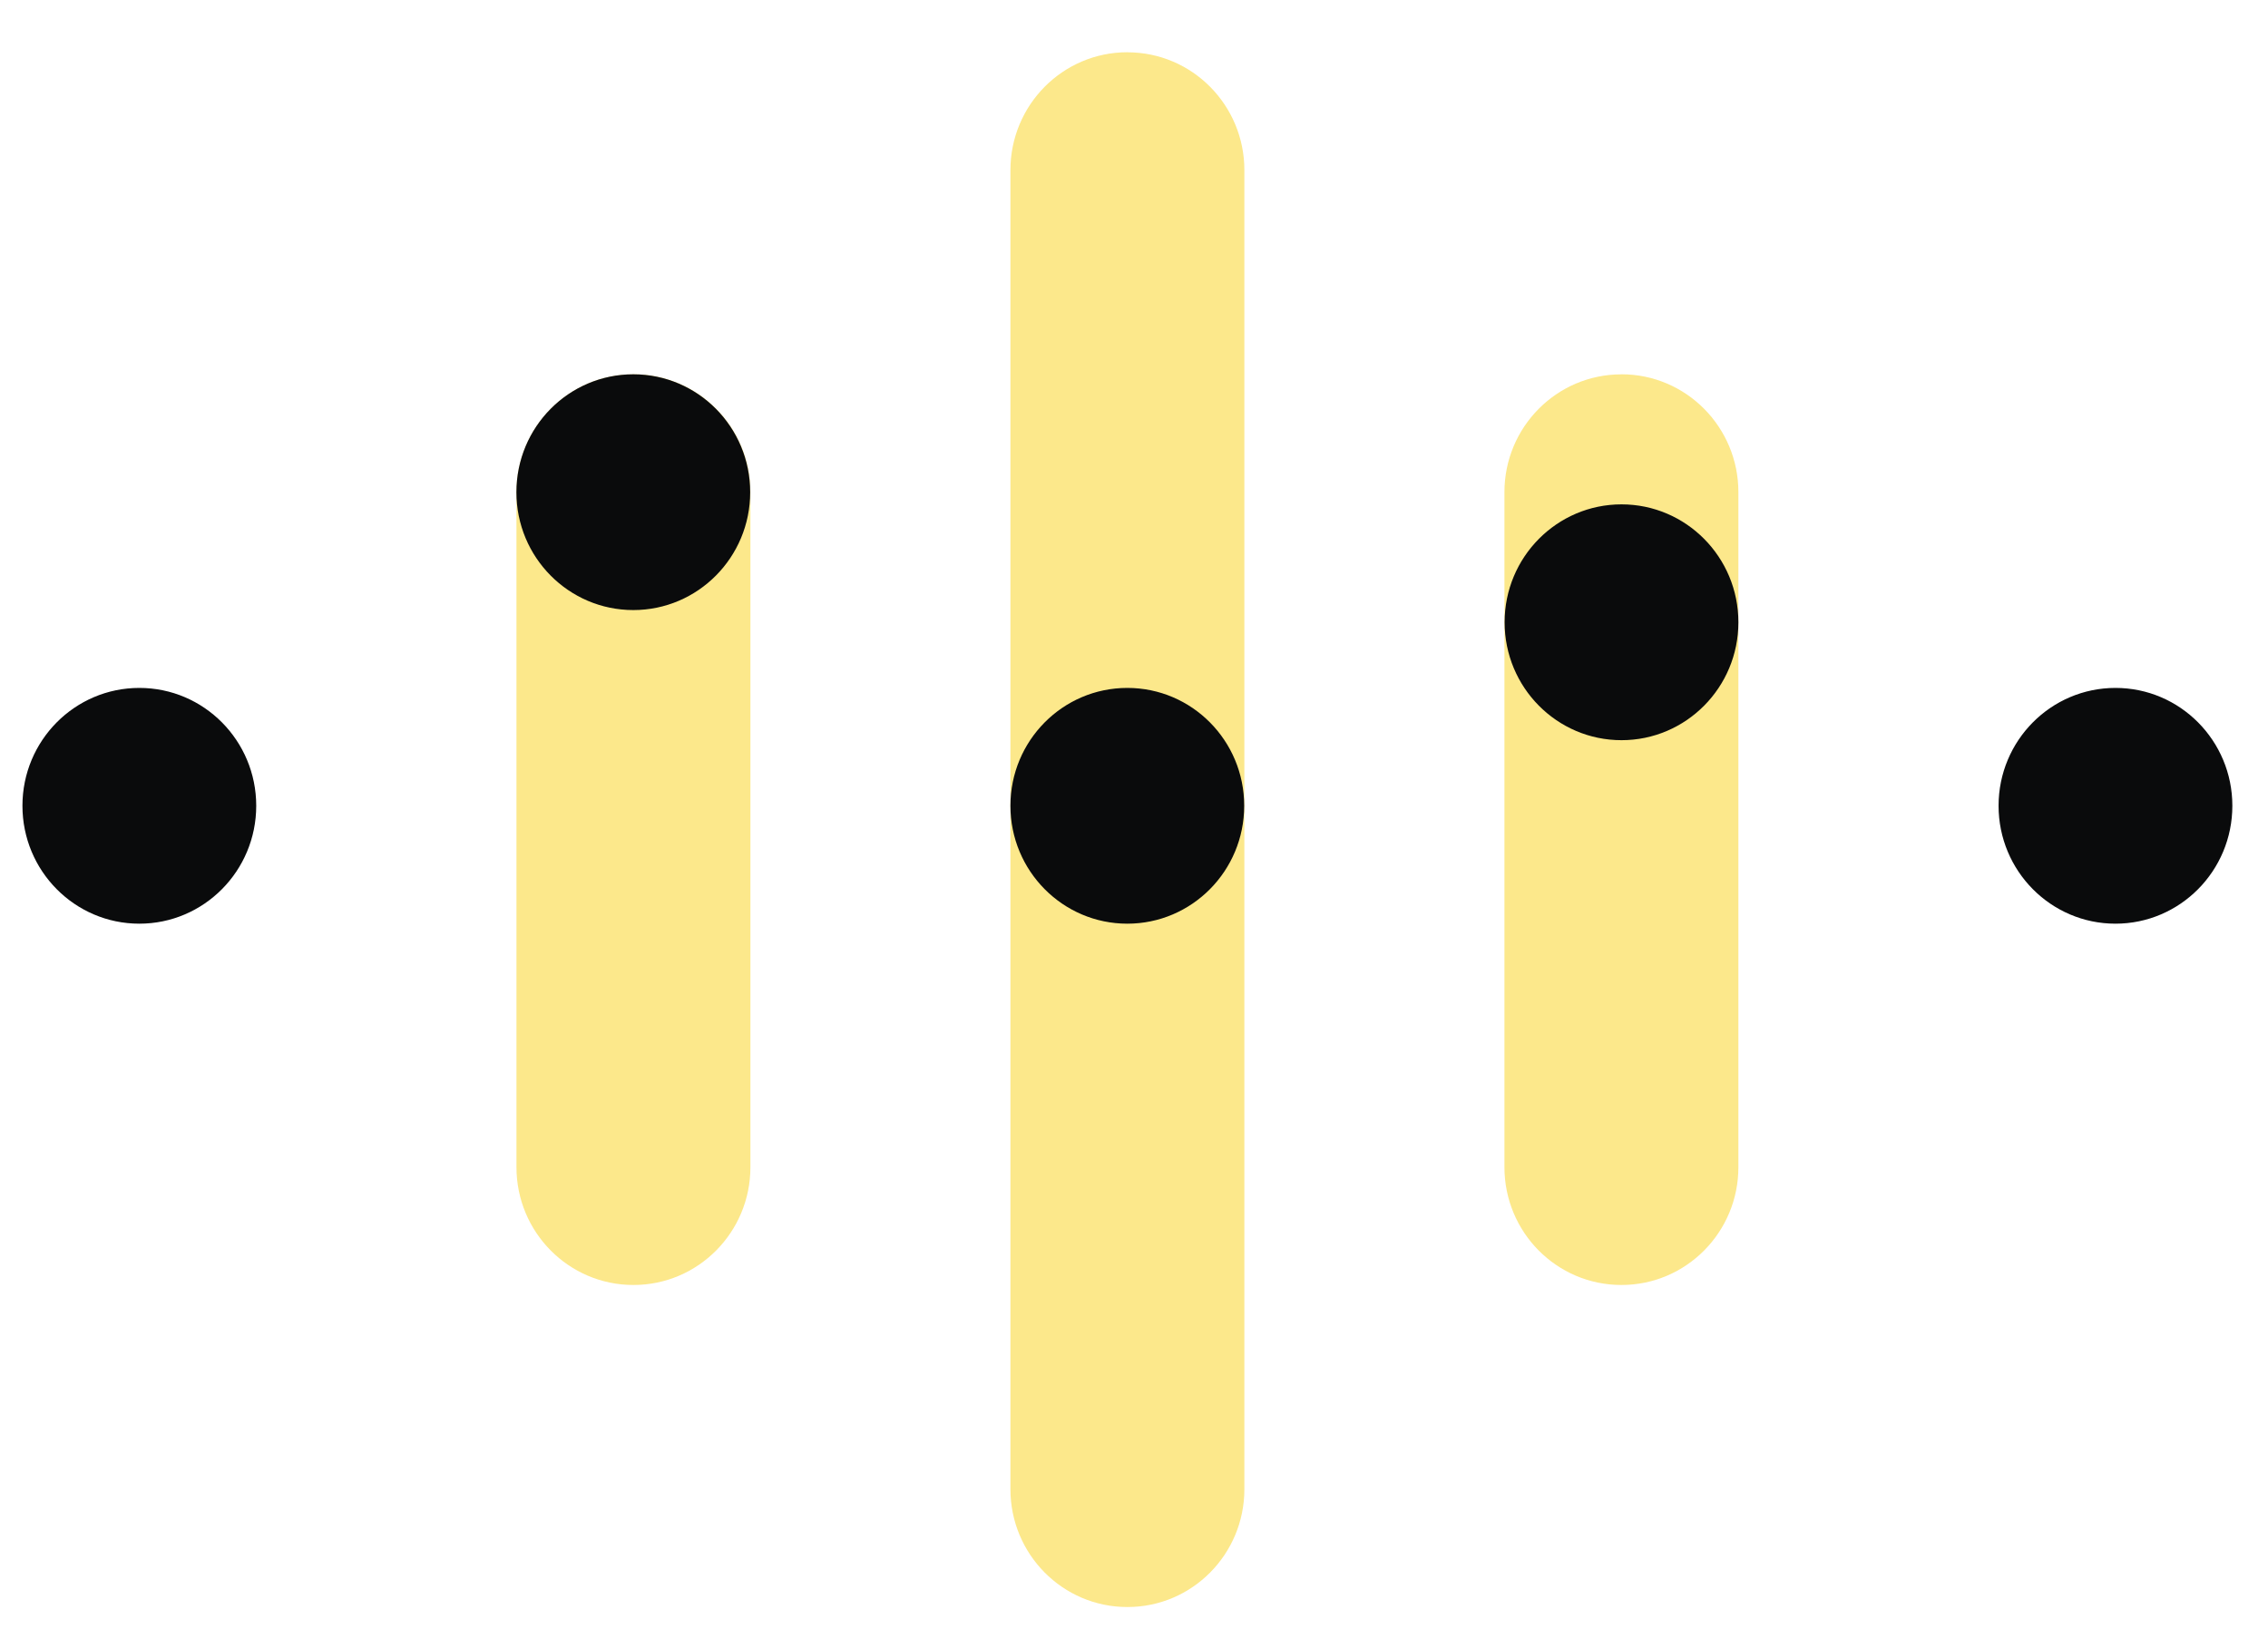
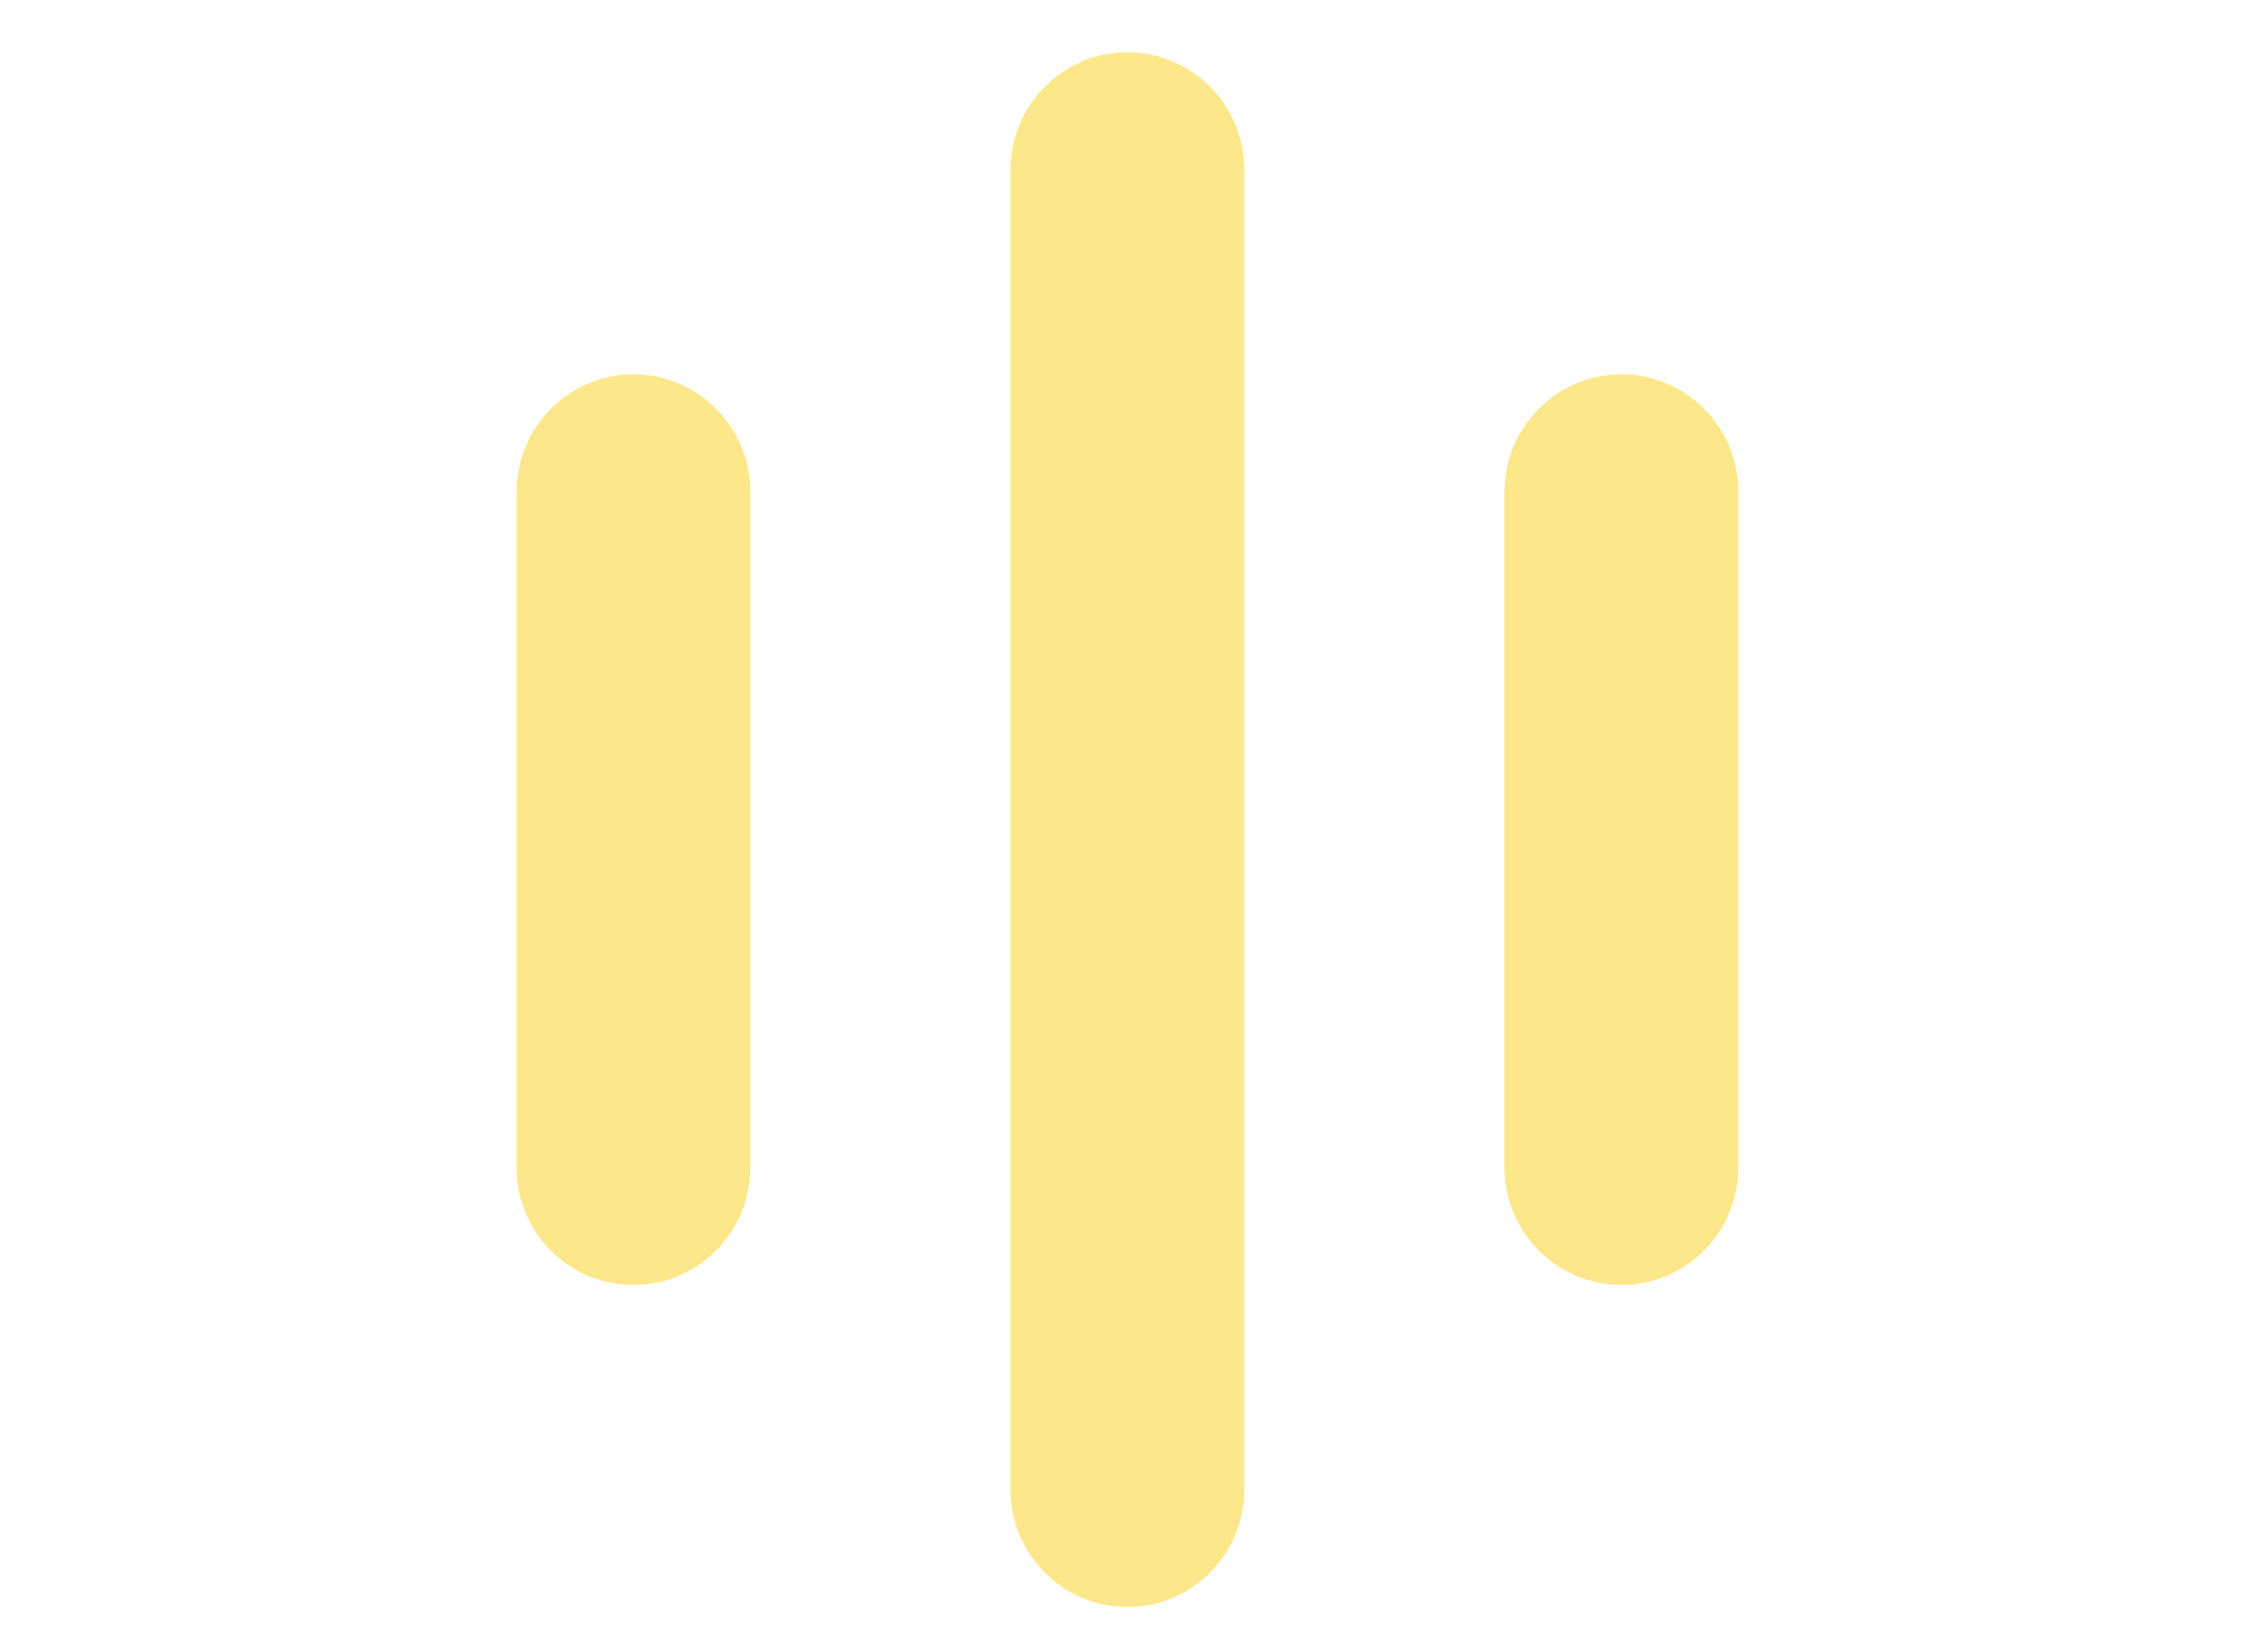
<svg xmlns="http://www.w3.org/2000/svg" viewBox="0 0 39 28" class="max-w-3xl" fill="none" width="348" height="250">
-   <path d="M19.388.89h-.003c-1.11 0-2.01.908-2.01 2.028v22.686c0 1.12.9 2.027 2.01 2.027h.003c1.11 0 2.01-.907 2.01-2.027V2.918c0-1.12-.9-2.027-2.01-2.027ZM10.894 6.43h-.003c-1.11 0-2.01.907-2.01 2.027v11.608c0 1.12.9 2.027 2.01 2.027h.003c1.11 0 2.01-.907 2.01-2.027V8.457c0-1.12-.9-2.028-2.01-2.028ZM27.883 6.43h-.003c-1.11 0-2.01.907-2.01 2.027v11.608c0 1.12.9 2.027 2.01 2.027h.003c1.11 0 2.01-.907 2.01-2.027V8.457c0-1.12-.9-2.028-2.01-2.028Z" fill="#FCE88B" />
-   <path d="M36.377 15.878c1.11 0 2.01-.908 2.01-2.028s-.9-2.027-2.01-2.027c-1.11 0-2.01.907-2.01 2.027s.9 2.028 2.01 2.028ZM27.883 12.722c1.11 0 2.01-.908 2.01-2.028s-.9-2.028-2.01-2.028c-1.11 0-2.01.908-2.01 2.028s.9 2.028 2.01 2.028ZM2.396 15.878c1.11 0 2.01-.908 2.01-2.028s-.9-2.027-2.01-2.027c-1.11 0-2.01.907-2.01 2.027s.9 2.028 2.01 2.028ZM19.385 15.878c1.11 0 2.01-.908 2.01-2.028s-.9-2.027-2.01-2.027c-1.11 0-2.01.907-2.01 2.027s.9 2.028 2.01 2.028ZM10.89 10.484c1.11 0 2.01-.907 2.01-2.027s-.9-2.028-2.01-2.028c-1.11 0-2.01.908-2.01 2.028s.9 2.027 2.01 2.027Z" fill="#0A0B0C" />
+   <path d="M19.388.89h-.003c-1.11 0-2.01.908-2.01 2.028v22.686c0 1.12.9 2.027 2.01 2.027h.003c1.11 0 2.01-.907 2.01-2.027V2.918c0-1.12-.9-2.027-2.01-2.027M10.894 6.43h-.003c-1.11 0-2.01.907-2.01 2.027v11.608c0 1.12.9 2.027 2.01 2.027h.003c1.11 0 2.01-.907 2.01-2.027V8.457c0-1.12-.9-2.028-2.01-2.028ZM27.883 6.43h-.003c-1.11 0-2.01.907-2.01 2.027v11.608c0 1.12.9 2.027 2.01 2.027h.003c1.11 0 2.01-.907 2.01-2.027V8.457c0-1.12-.9-2.028-2.01-2.028Z" fill="#FCE88B" />
</svg>